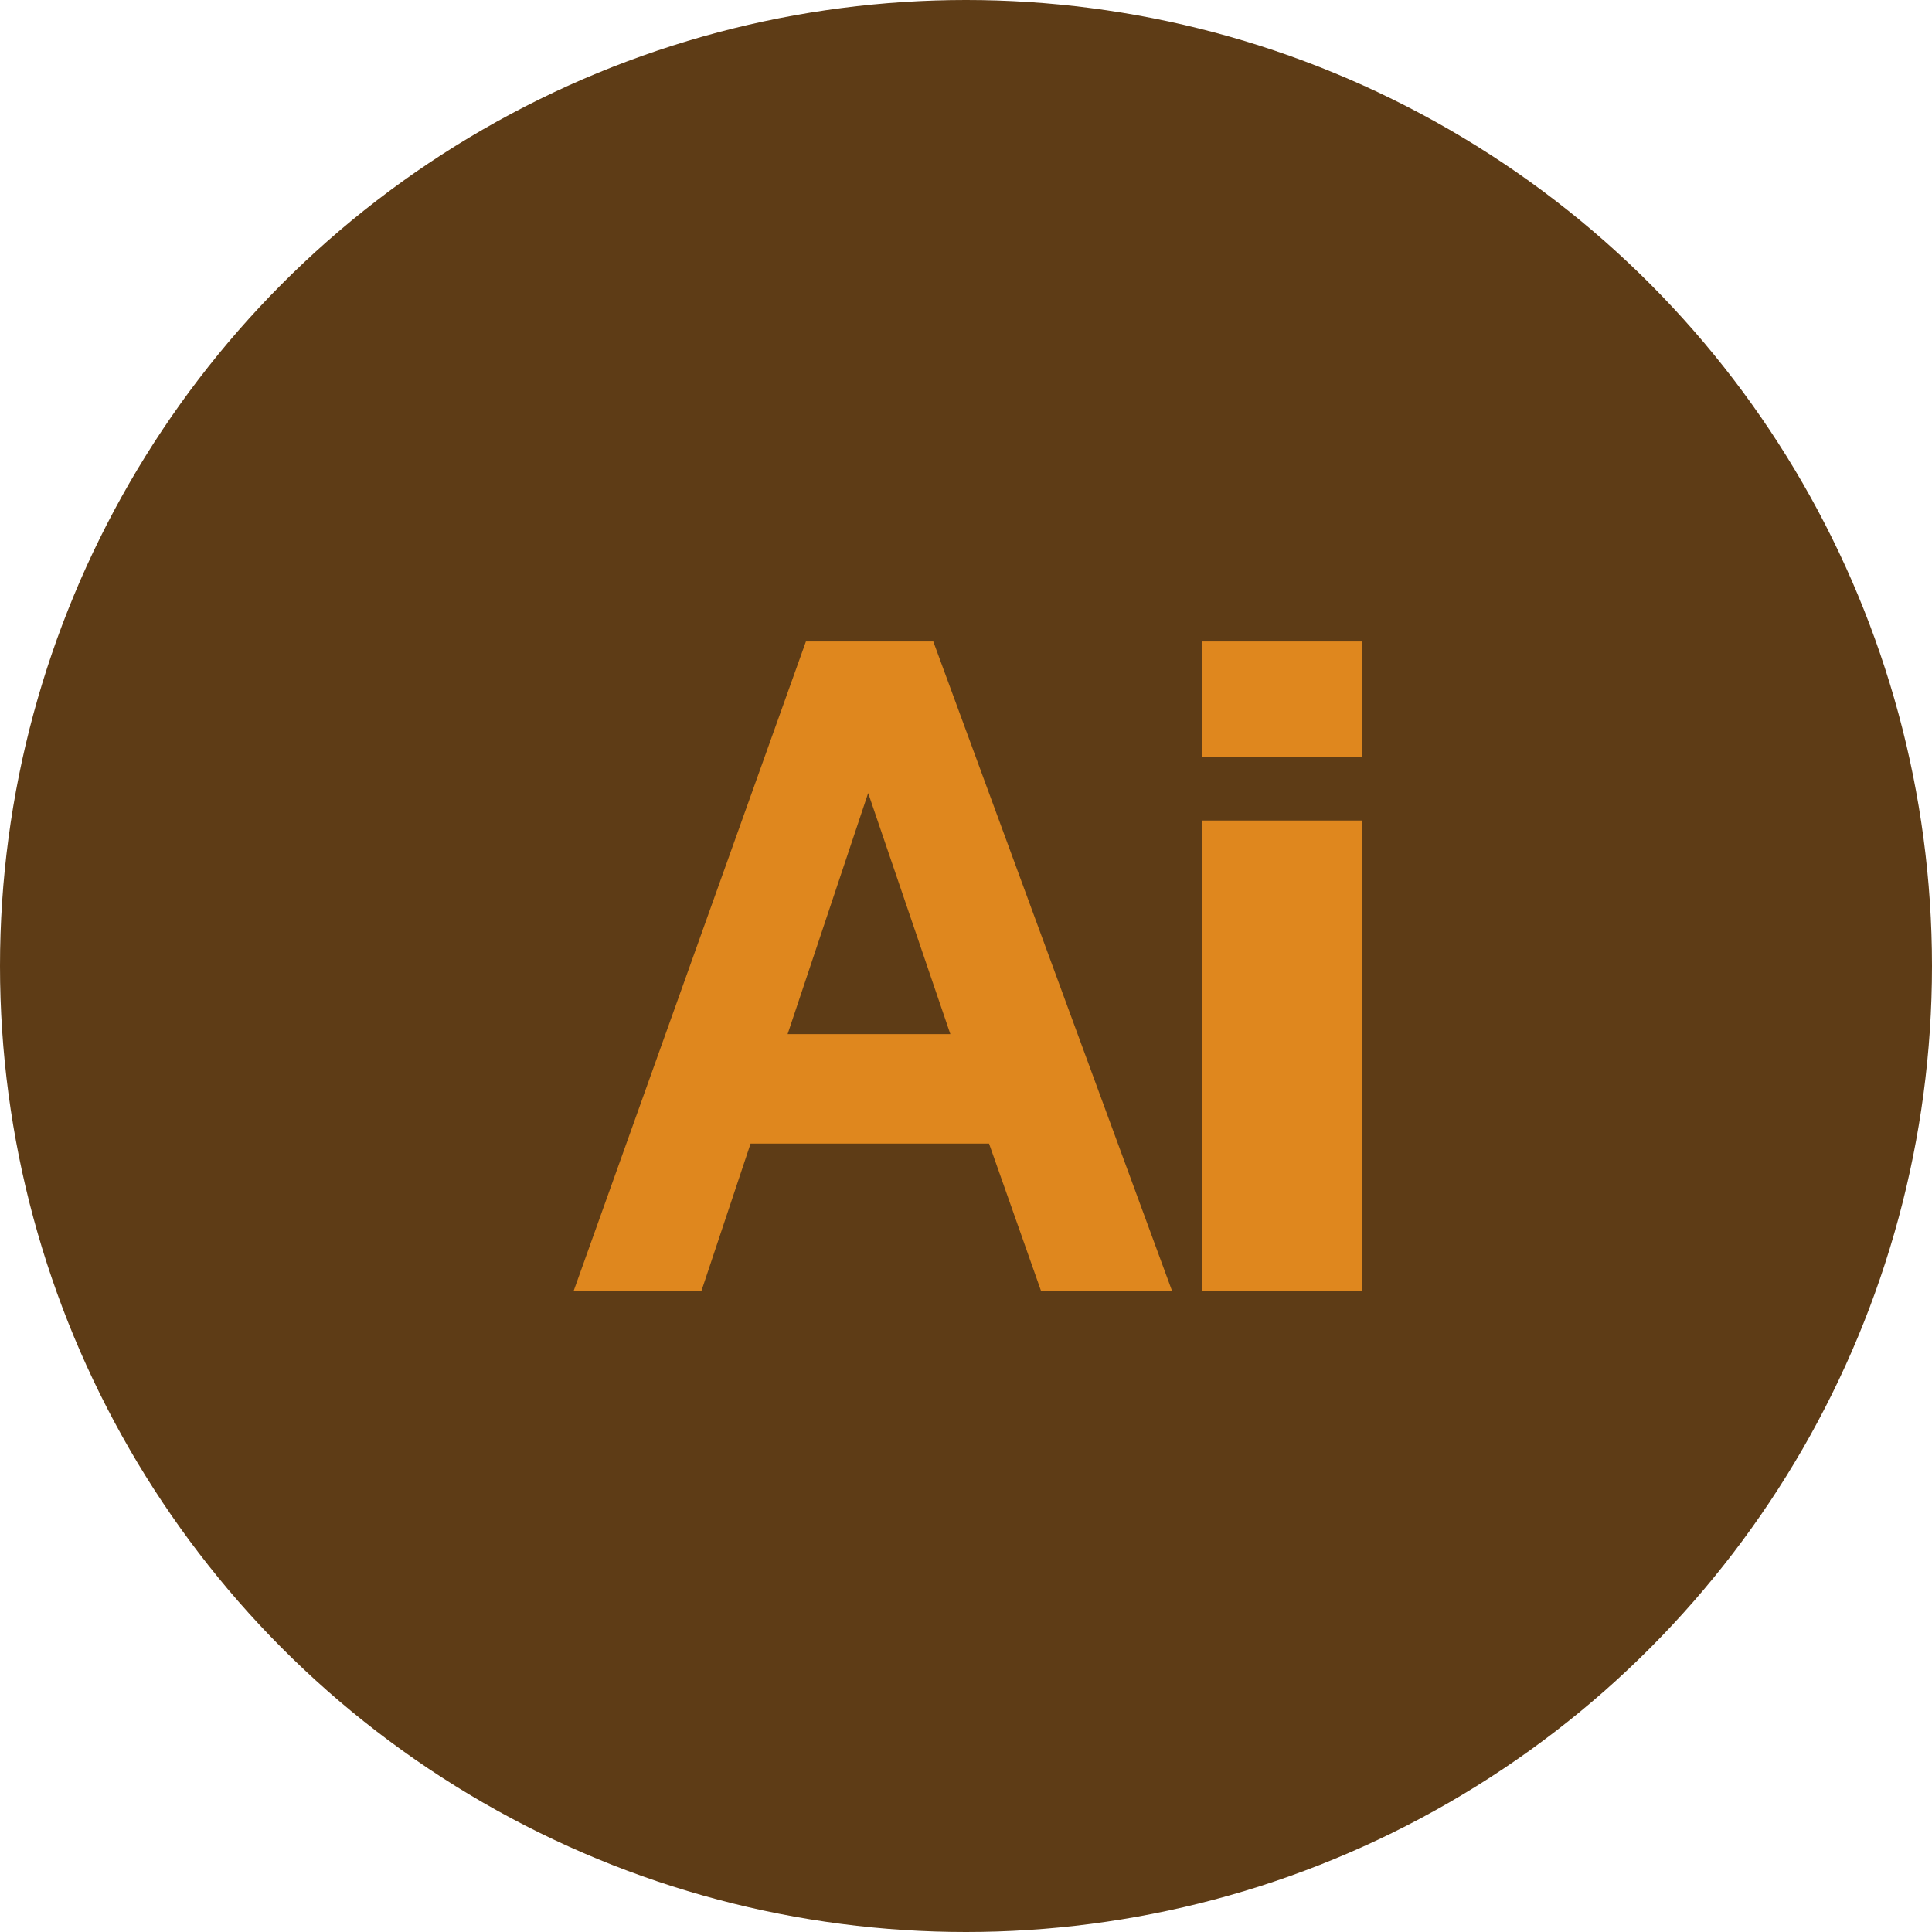
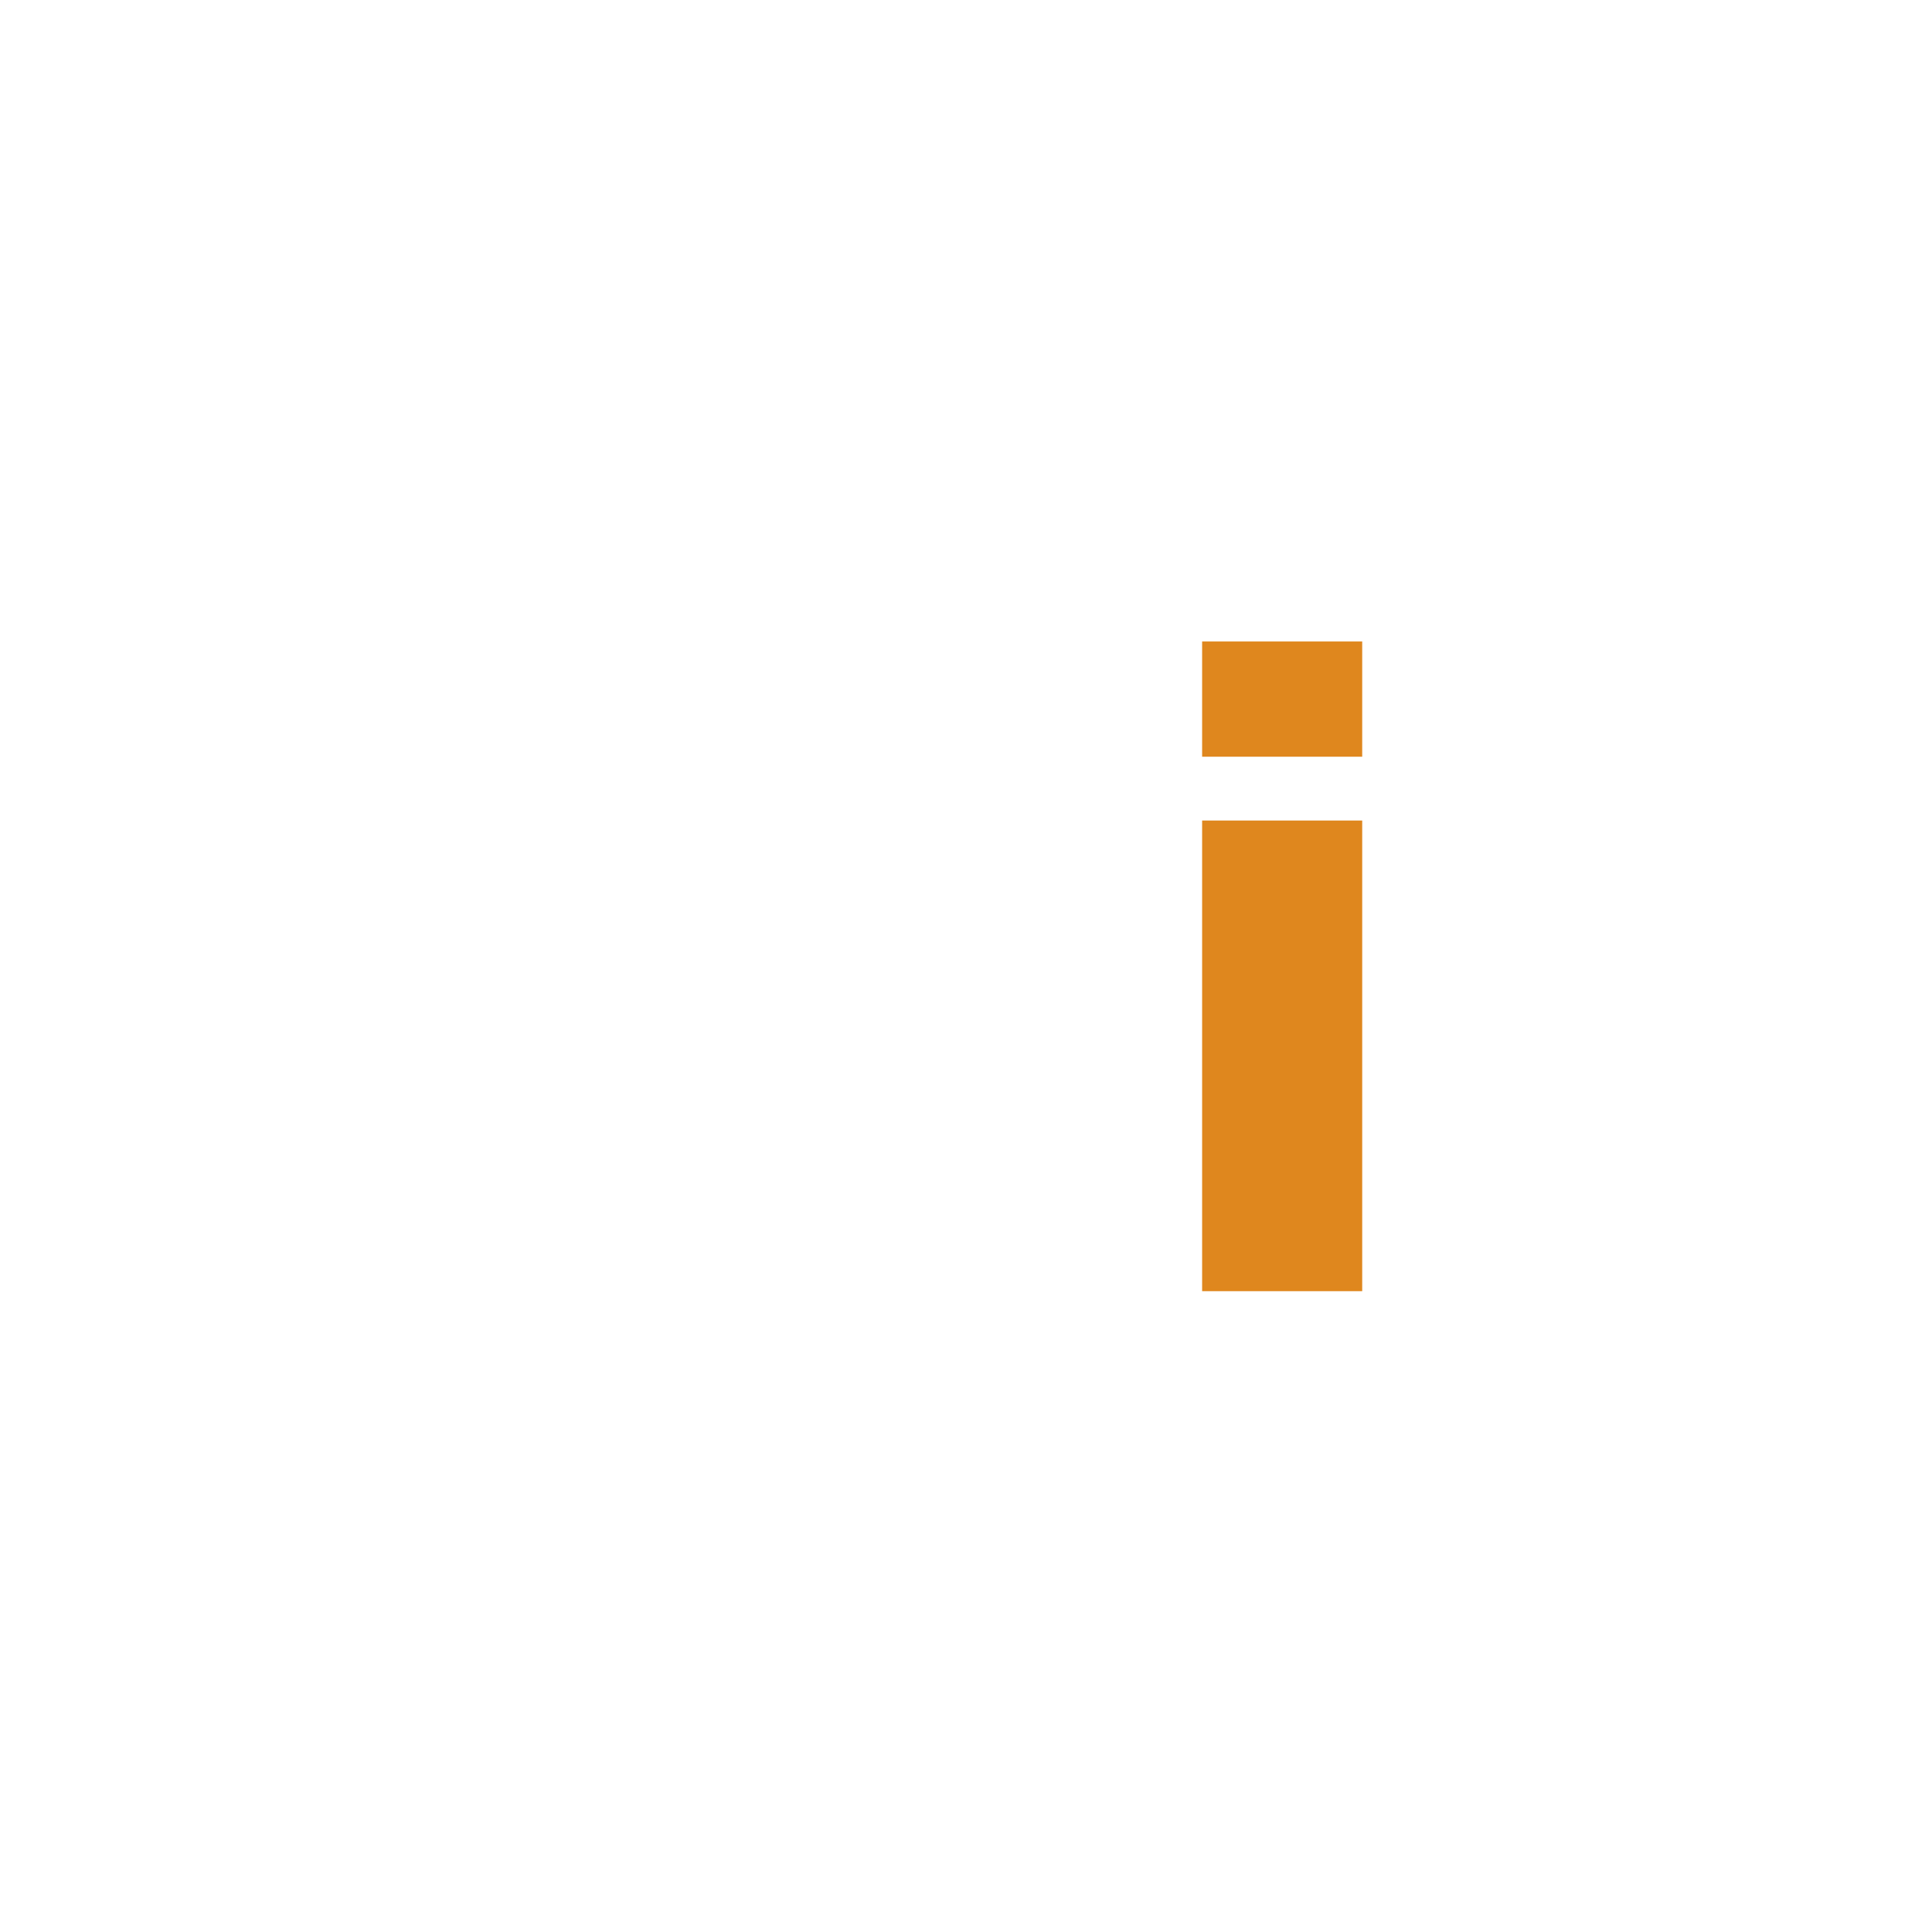
<svg xmlns="http://www.w3.org/2000/svg" width="512" height="512" viewBox="0 0 512 512">
  <g id="Group_11" data-name="Group 11" transform="translate(-3747 -28)">
    <g id="illustrator" transform="translate(3747 28)">
-       <circle id="Ellipse_6" data-name="Ellipse 6" cx="256" cy="256" r="256" fill="#5e3c16" />
      <g id="Group_5" data-name="Group 5" transform="translate(47.631 37.642)">
-         <path id="Path_16" data-name="Path 16" d="M263,304.532H228.278l-13.8-39.109H151.28l-13.049,39.109H104.369l61.577-172.174H199.7Zm-58.773-68.119-21.784-63.89-21.353,63.89Z" transform="translate(0)" fill="#df871e" />
        <path id="Path_17" data-name="Path 17" d="M360.41,162.894V132.358h42.424v30.536Zm0,141.639V179.806h42.424V304.532H360.41Z" transform="translate(-89.466)" fill="#df871e" />
      </g>
    </g>
  </g>
</svg>